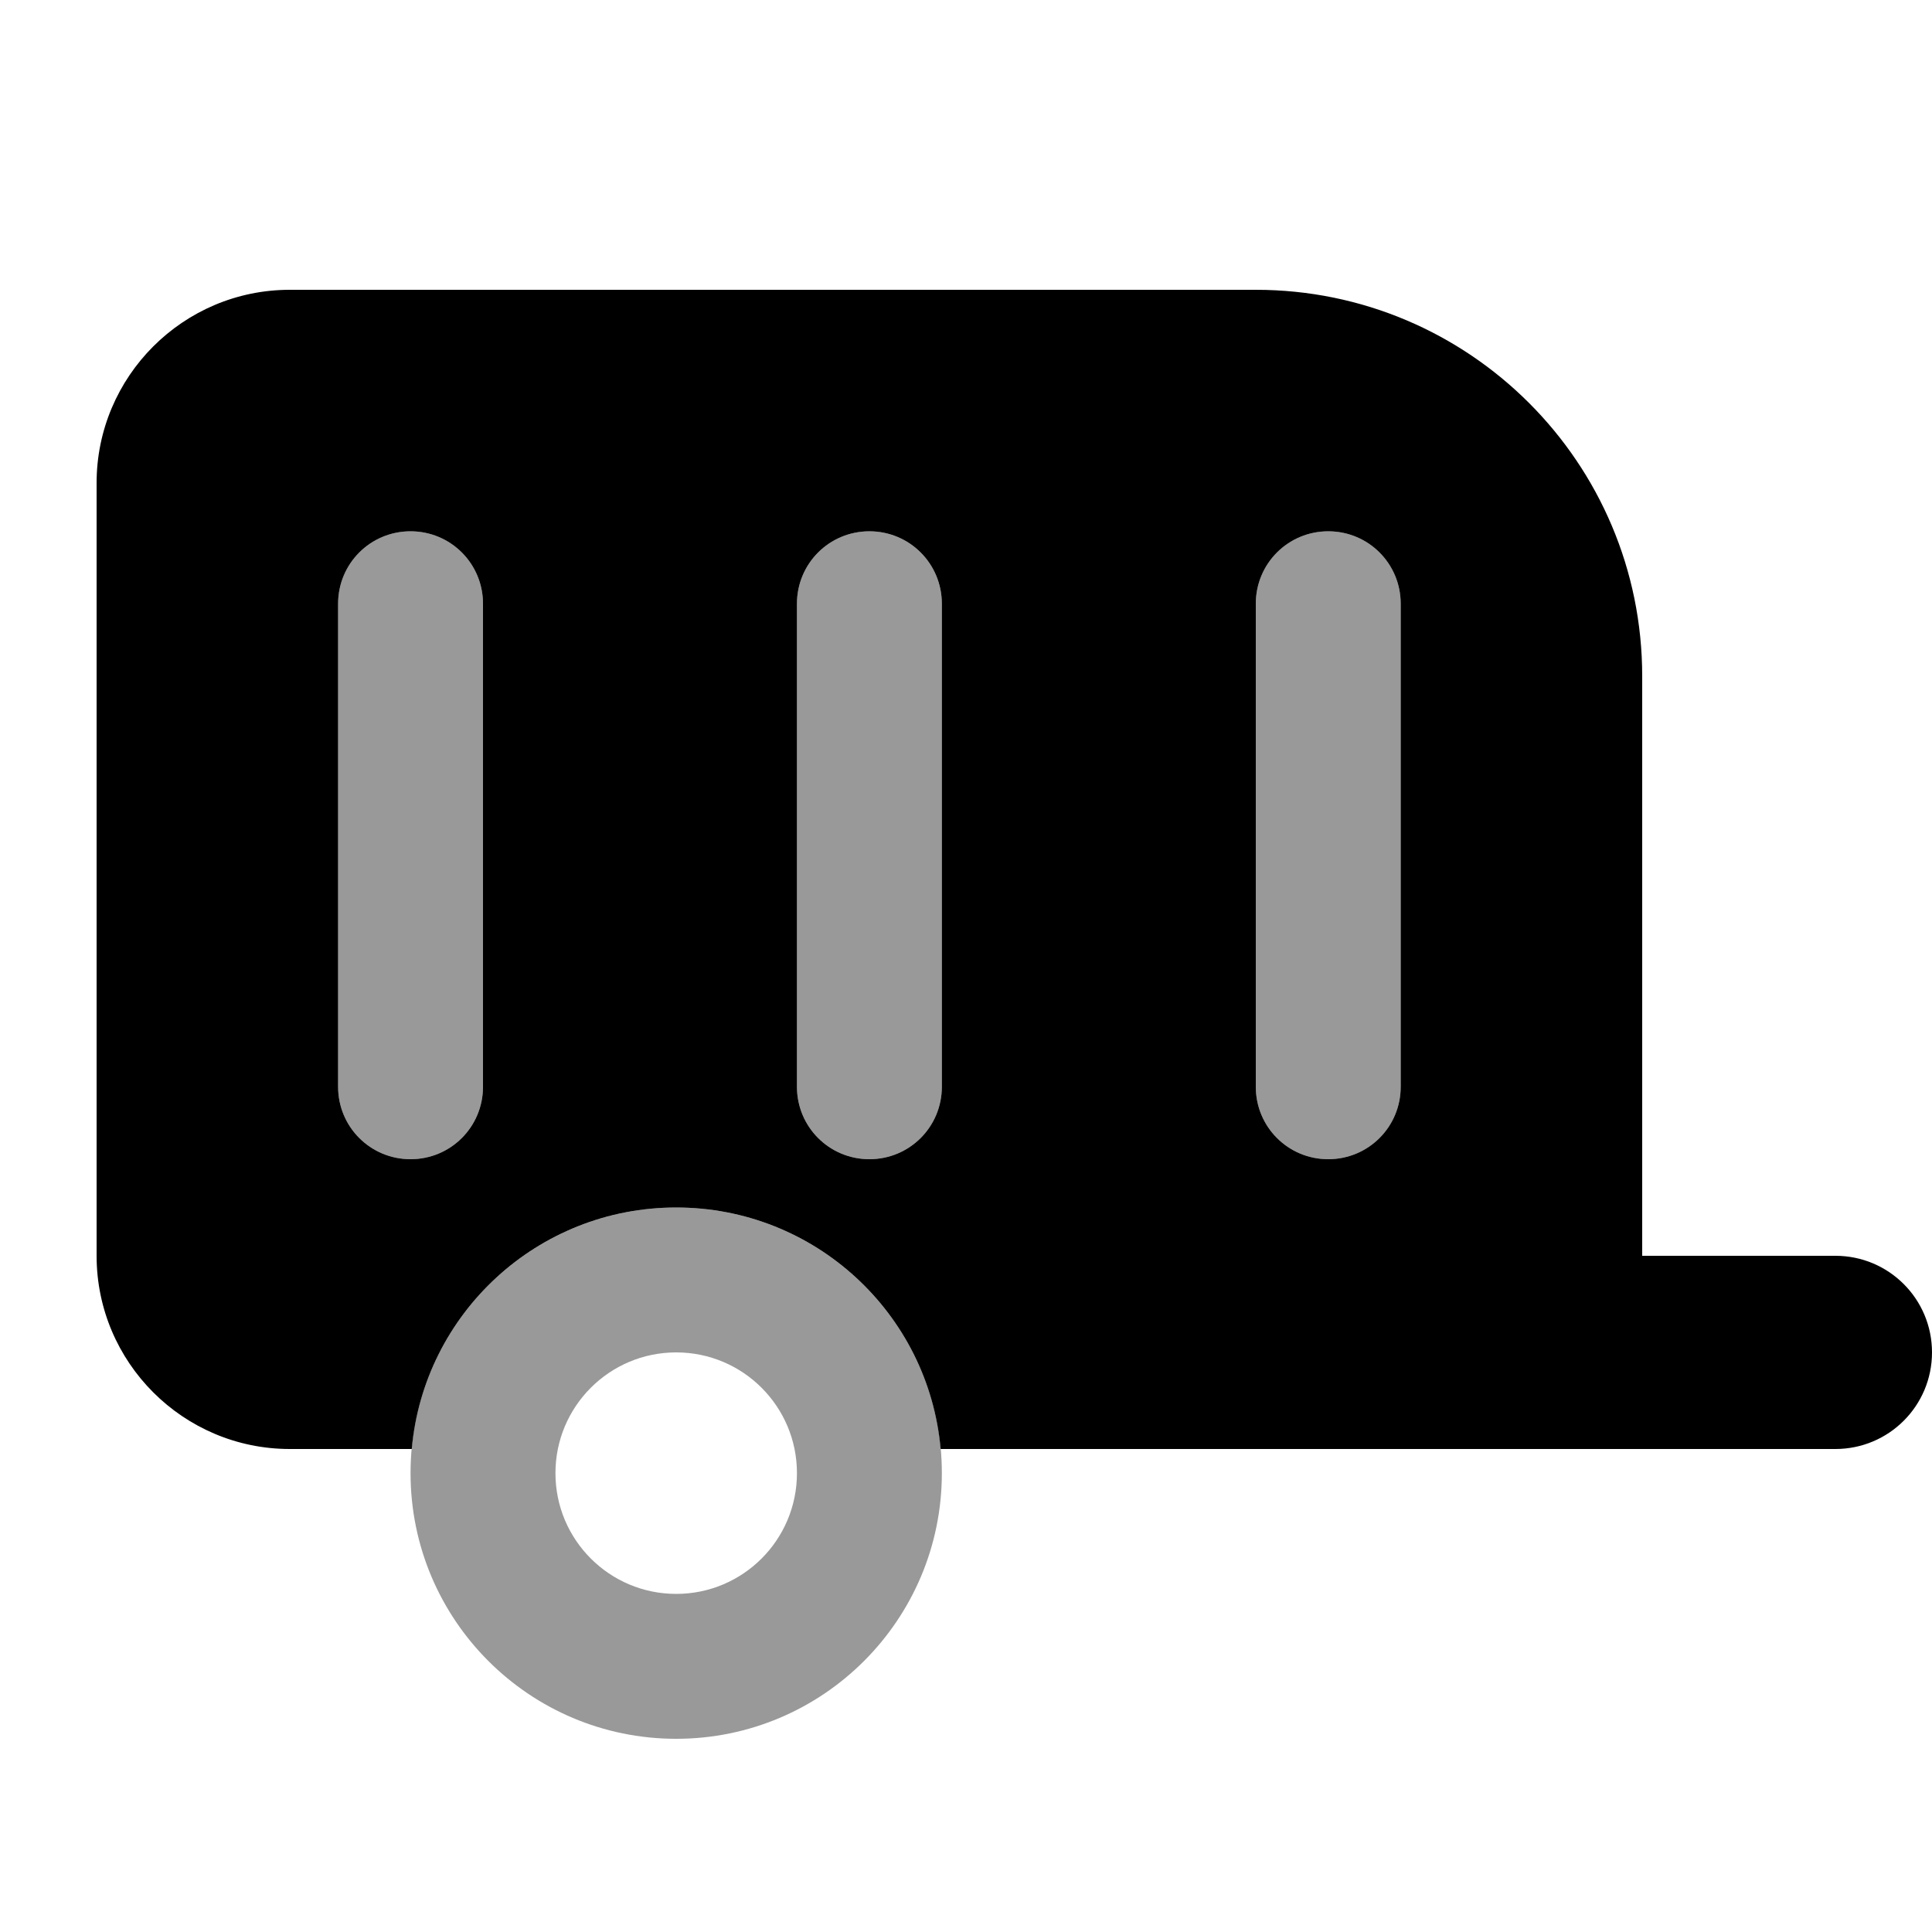
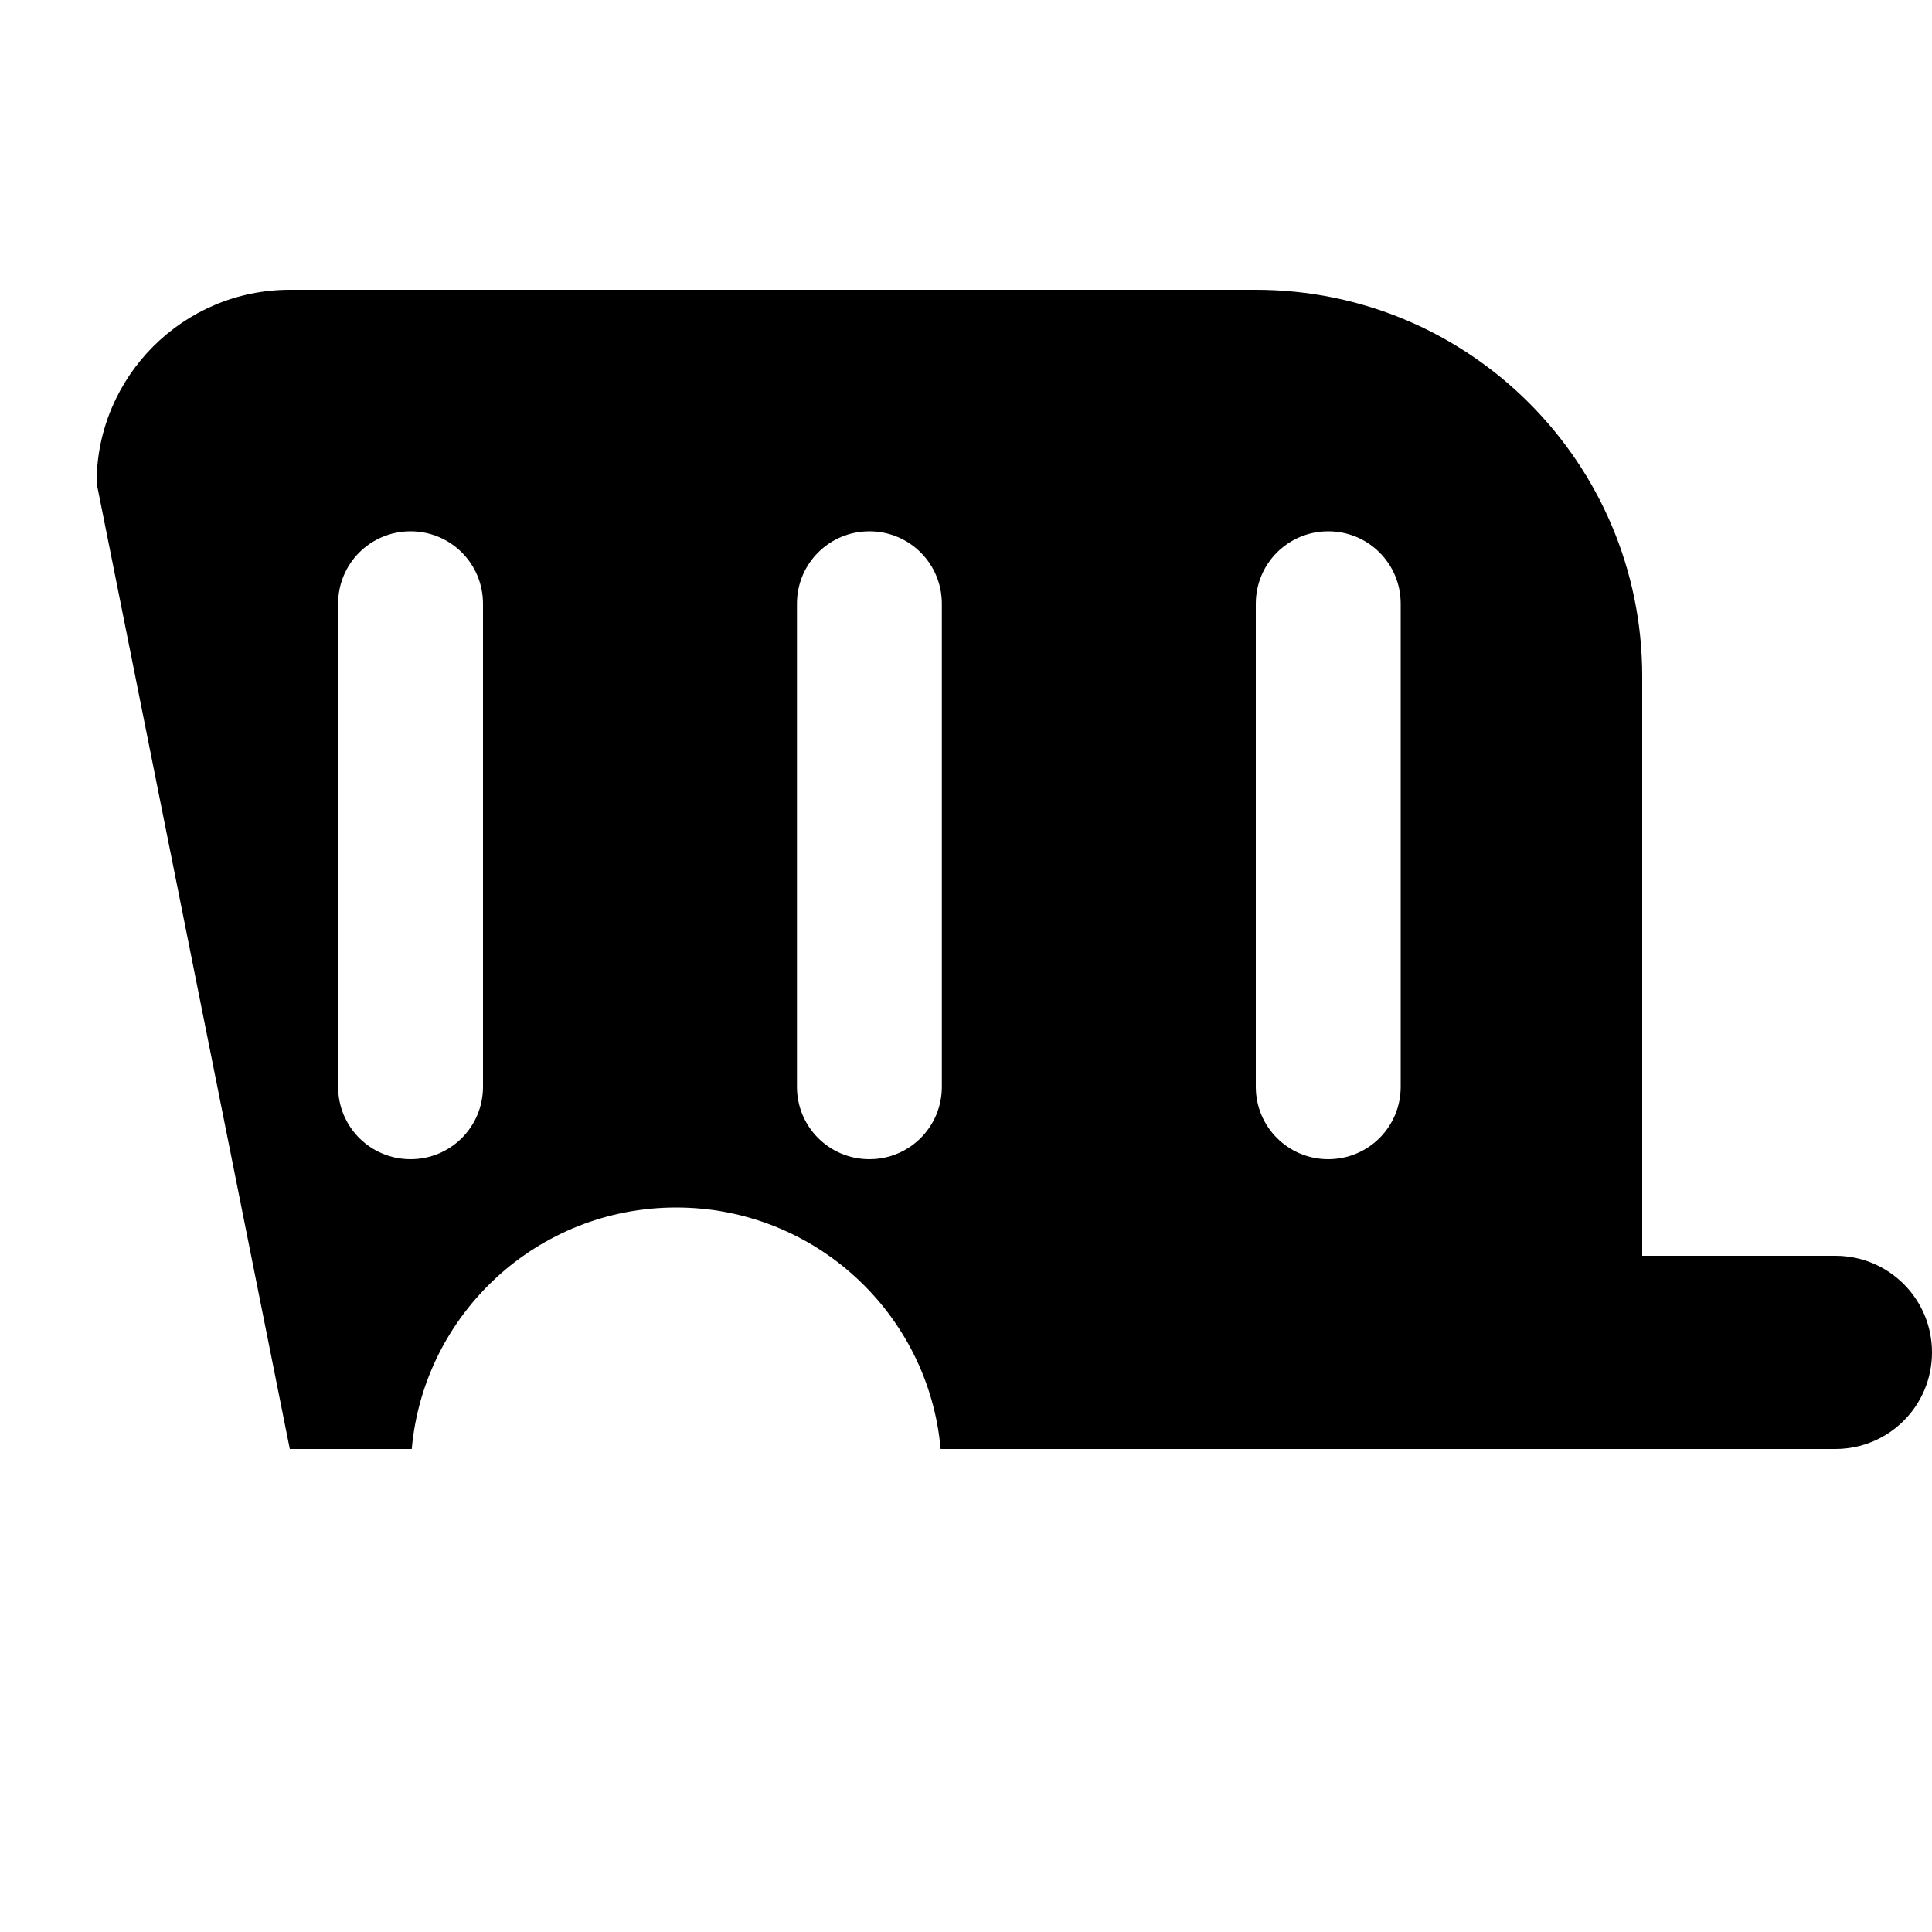
<svg xmlns="http://www.w3.org/2000/svg" viewBox="0 0 640 640">
-   <path opacity=".4" fill="currentColor" d="M112 200C112 186.7 122.7 176 136 176C149.3 176 160 186.7 160 200L160 360C160 373.3 149.3 384 136 384C122.7 384 112 373.3 112 360L112 200zM312 488C312 536.6 272.6 576 224 576C175.4 576 136 536.6 136 488C136 439.4 175.4 400 224 400C272.6 400 312 439.4 312 488zM184 488C184 510.1 201.9 528 224 528C246.1 528 264 510.1 264 488C264 465.9 246.1 448 224 448C201.9 448 184 465.9 184 488zM264 200C264 186.7 274.7 176 288 176C301.3 176 312 186.7 312 200L312 360C312 373.3 301.3 384 288 384C274.7 384 264 373.3 264 360L264 200zM416 200C416 186.7 426.7 176 440 176C453.3 176 464 186.7 464 200L464 360C464 373.3 453.3 384 440 384C426.7 384 416 373.3 416 360L416 200z" />
-   <path fill="currentColor" d="M32 160C32 124.7 60.7 96 96 96L416 96C486.7 96 544 153.3 544 224L544 416L608 416C625.7 416 640 430.3 640 448C640 465.7 625.7 480 608 480L311.6 480C307.6 435.1 269.9 400 224 400C178.1 400 140.4 435.1 136.4 480L96 480C60.7 480 32 451.3 32 416L32 160zM416 200L416 360C416 373.3 426.7 384 440 384C453.3 384 464 373.3 464 360L464 200C464 186.7 453.3 176 440 176C426.7 176 416 186.7 416 200zM136 176C122.7 176 112 186.7 112 200L112 360C112 373.3 122.7 384 136 384C149.3 384 160 373.3 160 360L160 200C160 186.7 149.3 176 136 176zM264 200L264 360C264 373.3 274.7 384 288 384C301.3 384 312 373.3 312 360L312 200C312 186.7 301.3 176 288 176C274.7 176 264 186.7 264 200z" />
+   <path fill="currentColor" d="M32 160C32 124.7 60.7 96 96 96L416 96C486.7 96 544 153.3 544 224L544 416L608 416C625.7 416 640 430.3 640 448C640 465.7 625.7 480 608 480L311.6 480C307.6 435.1 269.9 400 224 400C178.1 400 140.4 435.1 136.4 480L96 480L32 160zM416 200L416 360C416 373.3 426.7 384 440 384C453.3 384 464 373.3 464 360L464 200C464 186.7 453.3 176 440 176C426.7 176 416 186.7 416 200zM136 176C122.7 176 112 186.7 112 200L112 360C112 373.3 122.7 384 136 384C149.3 384 160 373.3 160 360L160 200C160 186.7 149.3 176 136 176zM264 200L264 360C264 373.3 274.7 384 288 384C301.3 384 312 373.3 312 360L312 200C312 186.7 301.3 176 288 176C274.7 176 264 186.7 264 200z" />
</svg>